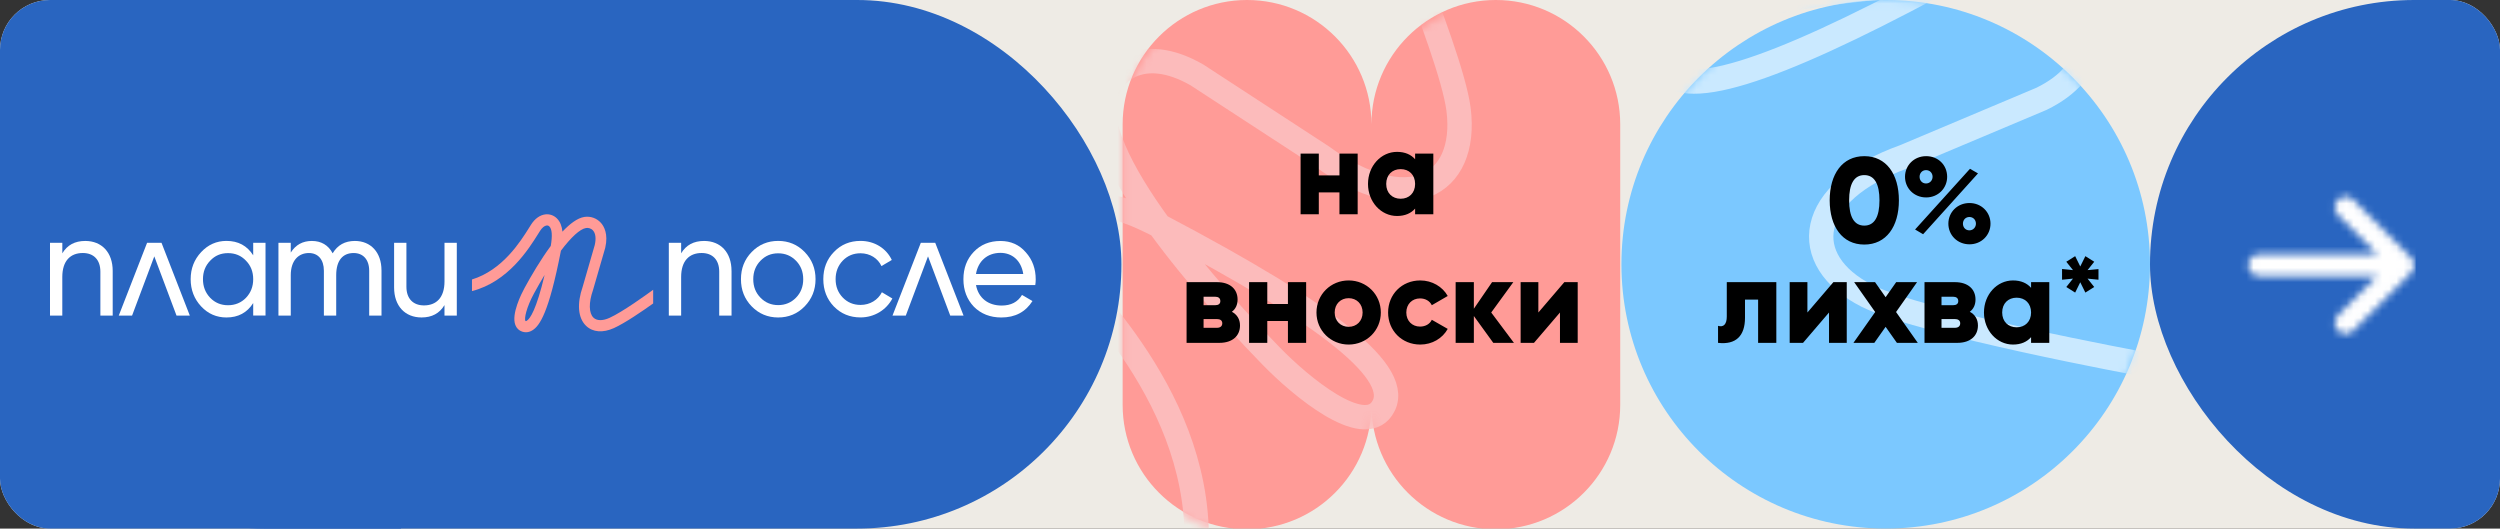
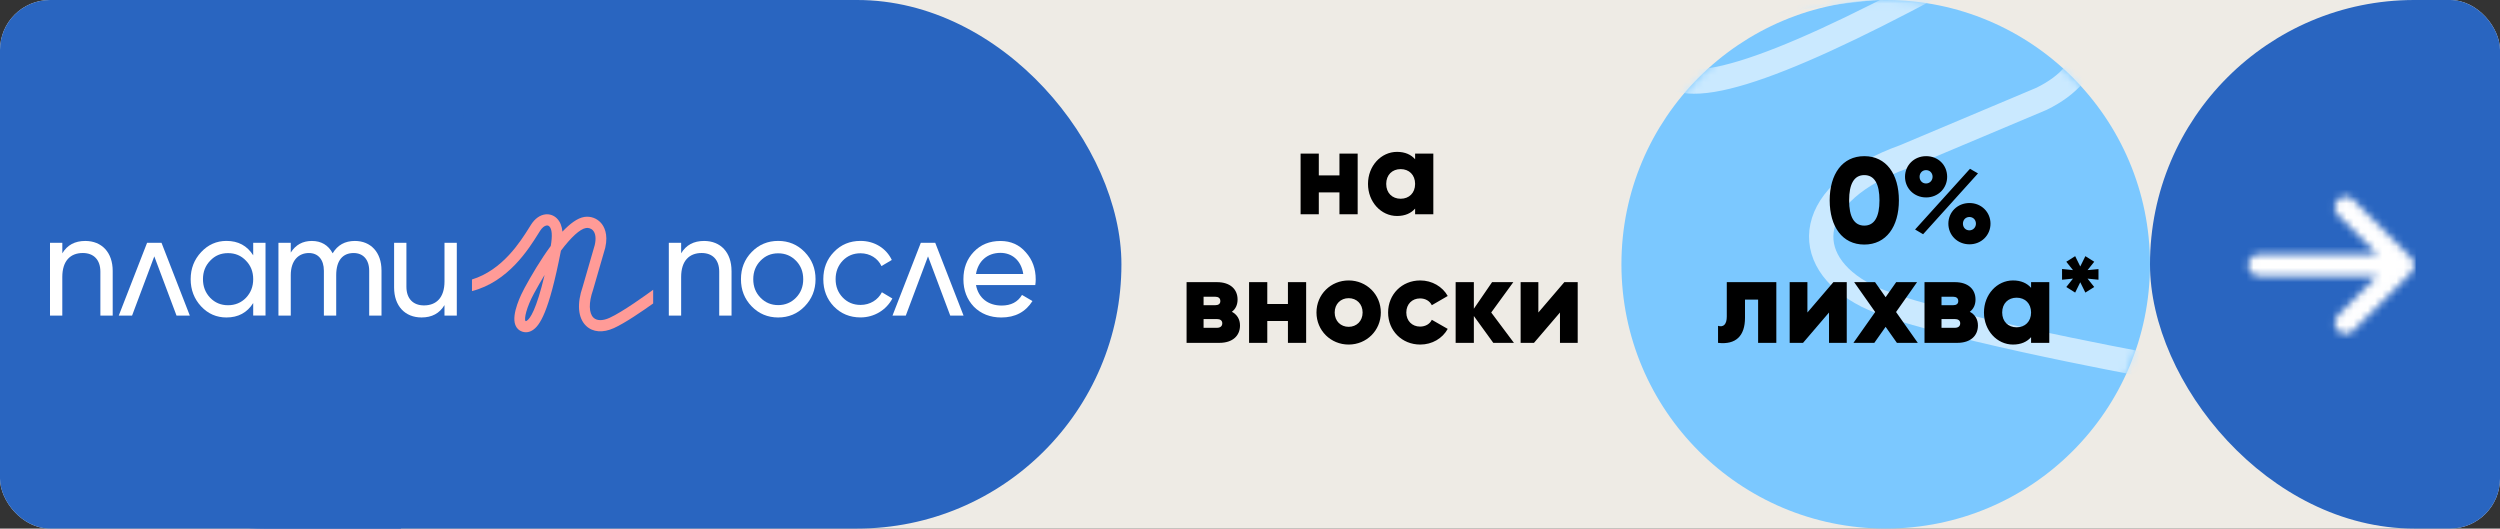
<svg xmlns="http://www.w3.org/2000/svg" width="350" height="74" viewBox="0 0 350 74" fill="none">
  <rect x="0" y="0" width="350" height="74" fill="#333333" stroke="none" />
  <g clip-path="url(#clip0_13151_809)">
    <rect width="350" height="74" rx="7" fill="#EEEBE5" />
    <rect x="301" width="157" height="74" rx="37" fill="#2965C0" />
    <rect width="157" height="74" rx="37" fill="#2965C0" />
    <path d="M-0.18 -21H-138.042C-181.648 -21 -217 5.359 -217 37.872C-217 70.384 -181.648 96.744 -138.042 96.744H-0.18C43.425 96.744 69 70.384 69 37.872C69 5.359 43.431 -21 -0.18 -21Z" fill="#2965C0" />
    <mask id="mask0_13151_809" style="mask-type:alpha" maskUnits="userSpaceOnUse" x="314" y="27" width="24" height="20">
      <path fill-rule="evenodd" clip-rule="evenodd" d="M314.751 37.125C314.751 36.288 315.43 35.609 316.267 35.609L332.823 35.609L327.325 30.11C326.733 29.518 326.733 28.558 327.325 27.966C327.917 27.374 328.877 27.374 329.469 27.966L337.556 36.053C338.148 36.645 338.148 37.605 337.556 38.197L329.469 46.284C328.877 46.876 327.917 46.876 327.325 46.284C326.733 45.692 326.733 44.731 327.325 44.139L332.823 38.641L316.267 38.641C315.43 38.641 314.751 37.962 314.751 37.125Z" fill="#121212" />
    </mask>
    <g mask="url(#mask0_13151_809)">
      <rect x="289.682" y="61.385" width="48.52" height="48.52" transform="rotate(-90 289.682 61.385)" fill="white" />
    </g>
-     <path d="M192 17.416C192 7.798 184.202 -4.15333e-09 174.584 -2.67571e-09C164.967 -1.19809e-09 157.169 7.798 157.169 17.416L157.169 56.683C157.169 66.301 164.967 74.099 174.584 74.099C184.202 74.099 192 66.301 192 56.683C192 66.301 199.798 74.099 209.415 74.099C219.033 74.099 226.831 66.301 226.831 56.683L226.831 17.416C226.831 7.798 219.033 -9.50476e-09 209.415 -8.02714e-09C199.798 -6.54952e-09 192 7.798 192 17.416Z" fill="#FF9B97" />
    <mask id="mask1_13151_809" style="mask-type:alpha" maskUnits="userSpaceOnUse" x="157" y="0" width="70" height="75">
-       <path d="M192 18.047C192 8.43 184.202 0.632 174.584 0.632C164.967 0.632 157.169 8.43 157.169 18.047L157.169 57.315C157.169 66.932 164.967 74.73 174.584 74.73C184.202 74.73 192 66.932 192 57.315C192 66.932 199.798 74.73 209.415 74.73C219.033 74.73 226.831 66.932 226.831 57.315L226.831 18.047C226.831 8.43 219.033 0.632 209.415 0.632C199.798 0.632 192 8.43 192 18.047Z" fill="#FF9594" />
-     </mask>
+       </mask>
    <g mask="url(#mask1_13151_809)">
      <path d="M165.943 86.265C172.837 62.89 155.528 44.903 150.064 38.387C146.737 34.437 147.619 30.814 150.064 29.413C153.658 27.352 159.392 30.064 162.778 31.85C185.655 43.901 196.78 52.356 193.479 57.211C190.756 61.219 182.241 54.247 177.934 49.821C174.011 45.79 153.269 24.174 154.588 14.275C155.133 10.167 159.79 6.014 167.582 10.495L185.072 21.896C197.015 30.663 205.565 26.123 204.196 15.3C203.121 6.843 190.536 -21.949 190.536 -21.949" stroke="#FCBBBB" stroke-width="3.414" stroke-linecap="round" stroke-linejoin="round" />
    </g>
    <path d="M301 37C301 57.436 284.436 74 264 74C243.564 74 227 57.436 227 37C227 16.564 243.564 -2.54495e-09 264 -5.68467e-09C284.436 -8.82438e-09 301 16.564 301 37Z" fill="#7BC8FF" />
    <mask id="mask2_13151_809" style="mask-type:alpha" maskUnits="userSpaceOnUse" x="227" y="0" width="74" height="75">
      <path d="M301 37.001C301 57.436 284.436 74.001 264 74.001C243.564 74.001 227 57.436 227 37.001C227 16.565 243.564 0 264 0C284.436 0 301 16.565 301 37.001Z" fill="#7BC8FF" />
    </mask>
    <g mask="url(#mask2_13151_809)">
      <path d="M224.093 -29.864C239.559 -11.1 264.1 -15.355 272.542 -16.23C277.666 -16.771 280.166 -14.02 279.96 -11.216C279.654 -7.093 274.207 -3.869 270.84 -2.069C248.093 10.104 234.886 14.573 232.716 9.131C230.927 4.641 241.448 1.499 247.514 0.413C253.037 -0.576 282.497 -5.642 289.942 0.983C293.032 3.732 293.862 9.9 285.803 13.838L266.606 21.923C252.683 26.894 251.658 36.498 261.368 41.414C268.961 45.251 299.789 50.941 299.789 50.941" stroke="#CAE9FF" stroke-width="3.407" stroke-linecap="round" stroke-linejoin="round" />
    </g>
    <path d="M261.001 34.238C257.924 34.238 256.156 31.722 256.156 28.05C256.156 24.378 257.924 21.862 261.001 21.862C264.078 21.862 265.846 24.378 265.846 28.05C265.846 31.722 264.078 34.238 261.001 34.238ZM261.001 31.586C262.429 31.586 263.126 30.345 263.126 28.05C263.126 25.755 262.429 24.514 261.001 24.514C259.573 24.514 258.876 25.755 258.876 28.05C258.876 30.345 259.573 31.586 261.001 31.586ZM269.66 27.642C267.96 27.642 266.702 26.35 266.702 24.752C266.702 23.154 267.96 21.862 269.66 21.862C271.343 21.862 272.601 23.103 272.601 24.752C272.601 26.35 271.343 27.642 269.66 27.642ZM268.113 32.13L275.797 23.63L276.919 24.276L269.235 32.793L268.113 32.13ZM269.643 25.687C270.187 25.687 270.561 25.245 270.561 24.752C270.561 24.225 270.187 23.817 269.643 23.817C269.116 23.817 268.742 24.225 268.742 24.752C268.742 25.279 269.116 25.687 269.643 25.687ZM275.729 34.204C274.029 34.204 272.771 32.912 272.771 31.314C272.771 29.716 274.029 28.424 275.729 28.424C277.412 28.424 278.67 29.716 278.67 31.314C278.67 32.912 277.412 34.204 275.729 34.204ZM275.712 32.249C276.256 32.249 276.63 31.807 276.63 31.314C276.63 30.787 276.256 30.379 275.712 30.379C275.185 30.379 274.811 30.787 274.811 31.314C274.811 31.841 275.185 32.249 275.712 32.249ZM248.686 39.5V48H246.136V41.948H244.3V44.481C244.3 47.048 243.008 48.289 240.526 48V45.62C241.325 45.858 241.75 45.365 241.75 44.311V39.5H248.686ZM256.675 39.5H258.545V48H256.063V43.75L252.425 48H250.555V39.5H253.037V43.75L256.675 39.5ZM268.491 48H265.567L263.986 45.756L262.405 48H259.481L262.524 43.682L259.583 39.5H262.507L263.986 41.608L265.465 39.5H268.389L265.448 43.682L268.491 48ZM275.772 43.648C276.503 44.039 276.911 44.702 276.911 45.569C276.911 46.98 275.908 48 274.021 48H269.431V39.5H273.681C275.568 39.5 276.571 40.52 276.571 41.931C276.571 42.662 276.299 43.257 275.772 43.648ZM273.409 41.54H271.811V42.73H273.409C273.868 42.73 274.157 42.56 274.157 42.152C274.157 41.727 273.868 41.54 273.409 41.54ZM273.681 45.892C274.123 45.892 274.429 45.688 274.429 45.263C274.429 44.855 274.123 44.668 273.681 44.668H271.811V45.892H273.681ZM284.351 39.5H286.901V48H284.351V47.201C283.79 47.847 282.957 48.238 281.818 48.238C279.591 48.238 277.755 46.283 277.755 43.75C277.755 41.217 279.591 39.262 281.818 39.262C282.957 39.262 283.79 39.653 284.351 40.299V39.5ZM282.328 45.824C283.501 45.824 284.351 45.025 284.351 43.75C284.351 42.475 283.501 41.676 282.328 41.676C281.155 41.676 280.305 42.475 280.305 43.75C280.305 45.025 281.155 45.824 282.328 45.824ZM293.787 37.664V39.16L292.257 39.007L293.192 40.18L291.951 40.962L291.237 39.517L290.523 40.962L289.282 40.18L290.217 39.007L288.687 39.16V37.664L290.217 37.817L289.282 36.644L290.523 35.862L291.237 37.307L291.951 35.862L293.192 36.644L292.257 37.817L293.787 37.664Z" fill="black" />
    <path d="M187.523 21.5H190.073V30H187.523V26.94H184.633V30H182.083V21.5H184.633V24.56H187.523V21.5ZM198.116 21.5H200.666V30H198.116V29.201C197.555 29.847 196.722 30.238 195.583 30.238C193.356 30.238 191.52 28.283 191.52 25.75C191.52 23.217 193.356 21.262 195.583 21.262C196.722 21.262 197.555 21.653 198.116 22.299V21.5ZM196.093 27.824C197.266 27.824 198.116 27.025 198.116 25.75C198.116 24.475 197.266 23.676 196.093 23.676C194.92 23.676 194.07 24.475 194.07 25.75C194.07 27.025 194.92 27.824 196.093 27.824ZM172.462 43.648C173.193 44.039 173.601 44.702 173.601 45.569C173.601 46.98 172.598 48 170.711 48H166.121V39.5H170.371C172.258 39.5 173.261 40.52 173.261 41.931C173.261 42.662 172.989 43.257 172.462 43.648ZM170.099 41.54H168.501V42.73H170.099C170.558 42.73 170.847 42.56 170.847 42.152C170.847 41.727 170.558 41.54 170.099 41.54ZM170.371 45.892C170.813 45.892 171.119 45.688 171.119 45.263C171.119 44.855 170.813 44.668 170.371 44.668H168.501V45.892H170.371ZM180.31 39.5H182.86V48H180.31V44.94H177.42V48H174.87V39.5H177.42V42.56H180.31V39.5ZM188.811 48.238C186.312 48.238 184.306 46.283 184.306 43.75C184.306 41.217 186.312 39.262 188.811 39.262C191.31 39.262 193.316 41.217 193.316 43.75C193.316 46.283 191.31 48.238 188.811 48.238ZM188.811 45.756C189.916 45.756 190.766 44.957 190.766 43.75C190.766 42.543 189.916 41.744 188.811 41.744C187.706 41.744 186.856 42.543 186.856 43.75C186.856 44.957 187.706 45.756 188.811 45.756ZM198.839 48.238C196.255 48.238 194.334 46.283 194.334 43.75C194.334 41.217 196.255 39.262 198.839 39.262C200.488 39.262 201.95 40.129 202.681 41.438L200.454 42.73C200.165 42.135 199.553 41.778 198.805 41.778C197.7 41.778 196.884 42.577 196.884 43.75C196.884 44.923 197.7 45.722 198.805 45.722C199.553 45.722 200.182 45.365 200.454 44.77L202.681 46.045C201.95 47.371 200.505 48.238 198.839 48.238ZM211.95 48H209.06L206.34 44.243V48H203.79V39.5H206.34V43.223L208.89 39.5H211.865L208.771 43.75L211.95 48ZM219.008 39.5H220.878V48H218.396V43.75L214.758 48H212.888V39.5H215.37V43.75L219.008 39.5Z" fill="black" />
    <path d="M91.44 40.571C90.519 41.245 87.155 43.676 85.328 44.502C84.375 44.933 83.558 44.923 83.088 44.472C82.435 43.844 82.403 42.377 83.011 40.636C83.014 40.623 83.021 40.61 83.024 40.597L84.726 34.718C84.726 34.718 84.733 34.692 84.736 34.675C85.184 32.737 84.547 31.665 84.128 31.198C83.539 30.543 82.672 30.234 81.802 30.372C80.841 30.527 79.789 31.316 78.742 32.431C78.672 31.711 78.448 31.053 77.955 30.566C77.529 30.145 76.947 29.944 76.355 30.013C75.597 30.099 74.883 30.609 74.349 31.448C74.262 31.583 74.166 31.737 74.061 31.905C72.873 33.803 70.362 37.81 66.077 39.126V40.755C71.152 39.442 74.006 34.879 75.337 32.751C75.44 32.586 75.533 32.438 75.616 32.31C75.898 31.872 76.227 31.602 76.525 31.57C76.672 31.55 76.803 31.596 76.906 31.698C77.286 32.073 77.353 32.991 77.107 34.432C75.677 36.366 74.361 38.62 73.443 40.307C72.992 41.14 71.561 43.966 72.147 45.496C72.323 45.959 72.656 46.282 73.11 46.43C73.283 46.486 73.456 46.516 73.629 46.516C73.933 46.516 74.233 46.43 74.518 46.255C75.552 45.63 76.835 43.815 78.531 35.093C79.958 33.205 81.2 32.056 82.042 31.922C82.323 31.875 82.727 31.941 83.018 32.264C83.386 32.672 83.472 33.392 83.267 34.297L81.578 40.136C80.745 42.535 80.918 44.532 82.054 45.621C82.989 46.516 84.406 46.631 85.942 45.936C87.513 45.226 90 43.515 91.443 42.485V40.574L91.44 40.571ZM73.747 44.907C73.648 44.966 73.61 44.953 73.571 44.946C73.353 44.644 73.702 43.025 74.768 41.067C75.264 40.156 75.76 39.294 76.246 38.491C75.082 43.383 74.208 44.627 73.747 44.907Z" fill="#FF9B97" />
    <path d="M15.778 37.928V44.182H14.053V38.029C14.053 36.378 13.122 35.421 11.595 35.421C9.87 35.421 8.722 36.5 8.722 38.783V44.182H7V33.996H8.725V35.463C9.419 34.302 10.488 33.733 11.934 33.733C14.251 33.733 15.778 35.342 15.778 37.928Z" fill="white" />
    <path d="M26.574 44.181H24.712L21.601 35.891L18.491 44.181H16.628L20.59 33.996H22.613L26.574 44.181Z" fill="white" />
    <path d="M35.448 33.994H37.173V44.179H35.448V42.429C34.597 43.775 33.349 44.446 31.704 44.446C30.319 44.446 29.128 43.936 28.159 42.896C27.189 41.856 26.693 40.574 26.693 39.086C26.693 37.599 27.189 36.336 28.159 35.297C29.128 34.257 30.319 33.727 31.704 33.727C33.349 33.727 34.597 34.398 35.448 35.744V33.994ZM34.437 41.692C35.112 40.978 35.448 40.123 35.448 39.083C35.448 38.044 35.112 37.188 34.437 36.497C33.762 35.783 32.93 35.438 31.922 35.438C30.914 35.438 30.098 35.783 29.426 36.497C28.754 37.188 28.415 38.047 28.415 39.083C28.415 40.119 28.75 40.978 29.426 41.692C30.101 42.386 30.933 42.732 31.922 42.732C32.911 42.732 33.765 42.386 34.437 41.692Z" fill="white" />
    <path d="M53.411 37.845V44.182H51.687V37.908C51.687 36.339 50.835 35.424 49.508 35.424C48.023 35.424 47.069 36.421 47.069 38.52V44.182H45.344V37.908C45.344 36.339 44.531 35.424 43.245 35.424C41.798 35.424 40.707 36.464 40.707 38.52V44.182H38.982V33.996H40.707V35.361C41.382 34.282 42.371 33.733 43.661 33.733C44.95 33.733 45.959 34.302 46.573 35.463C47.267 34.302 48.298 33.733 49.683 33.733C51.904 33.733 53.408 35.322 53.408 37.849L53.411 37.845Z" fill="white" />
    <path d="M62.227 33.996H63.952V44.181H62.227V42.714C61.532 43.875 60.463 44.444 59.017 44.444C56.7 44.444 55.174 42.836 55.174 40.25V33.996H56.898V40.148C56.898 41.8 57.83 42.757 59.356 42.757C61.081 42.757 62.23 41.678 62.23 39.395V33.996H62.227Z" fill="white" />
    <path d="M102.416 37.928V44.182H100.691V38.029C100.691 36.378 99.76 35.421 98.234 35.421C96.509 35.421 95.36 36.5 95.36 38.783V44.182H93.635V33.996H95.36V35.463C96.055 34.302 97.123 33.733 98.57 33.733C100.887 33.733 102.413 35.342 102.413 37.928H102.416Z" fill="white" />
    <path d="M108.944 44.446C107.498 44.446 106.25 43.936 105.239 42.896C104.227 41.856 103.734 40.593 103.734 39.086C103.734 37.58 104.23 36.316 105.239 35.277C106.25 34.237 107.498 33.727 108.944 33.727C110.391 33.727 111.639 34.237 112.65 35.277C113.661 36.316 114.176 37.58 114.176 39.086C114.176 40.593 113.661 41.856 112.65 42.896C111.639 43.936 110.391 44.446 108.944 44.446ZM111.44 41.675C112.116 40.981 112.451 40.126 112.451 39.09C112.451 38.053 112.116 37.195 111.44 36.504C110.765 35.81 109.933 35.464 108.944 35.464C107.955 35.464 107.139 35.81 106.467 36.504C105.795 37.195 105.456 38.053 105.456 39.09C105.456 40.126 105.792 40.985 106.467 41.675C107.142 42.37 107.975 42.715 108.944 42.715C109.914 42.715 110.768 42.37 111.44 41.675Z" fill="white" />
    <path d="M116.749 42.916C115.757 41.876 115.264 40.613 115.264 39.086C115.264 37.56 115.76 36.297 116.749 35.277C117.741 34.237 118.989 33.727 120.474 33.727C122.436 33.727 124.08 34.767 124.852 36.395L123.405 37.251C122.909 36.172 121.799 35.458 120.474 35.458C119.482 35.458 118.65 35.803 117.978 36.497C117.325 37.188 116.986 38.047 116.986 39.083C116.986 40.119 117.322 40.958 117.978 41.649C118.65 42.343 119.482 42.689 120.474 42.689C121.802 42.689 122.912 41.995 123.466 40.916L124.932 41.791C124.08 43.4 122.394 44.439 120.474 44.439C118.989 44.439 117.741 43.929 116.749 42.913V42.916Z" fill="white" />
    <path d="M134.896 44.181H133.033L129.922 35.891L126.812 44.181H124.95L128.912 33.996H130.934L134.896 44.181Z" fill="white" />
    <path d="M136.638 39.905C136.974 41.718 138.341 42.777 140.226 42.777C141.534 42.777 142.485 42.287 143.08 41.29L144.546 42.145C143.576 43.672 142.13 44.448 140.187 44.448C138.622 44.448 137.336 43.938 136.344 42.942C135.374 41.922 134.878 40.639 134.878 39.093C134.878 37.546 135.355 36.283 136.325 35.263C137.294 34.243 138.542 33.737 140.069 33.737C141.515 33.737 142.702 34.266 143.615 35.326C144.546 36.365 145 37.629 145 39.115C145 39.379 144.981 39.645 144.939 39.908H136.638V39.905ZM136.638 38.356H143.256C142.959 36.421 141.65 35.401 140.066 35.401C138.222 35.401 136.936 36.563 136.638 38.356Z" fill="white" />
  </g>
  <defs>
    <clipPath id="clip0_13151_809">
      <rect width="350" height="74" rx="7" fill="white" />
    </clipPath>
  </defs>
</svg>